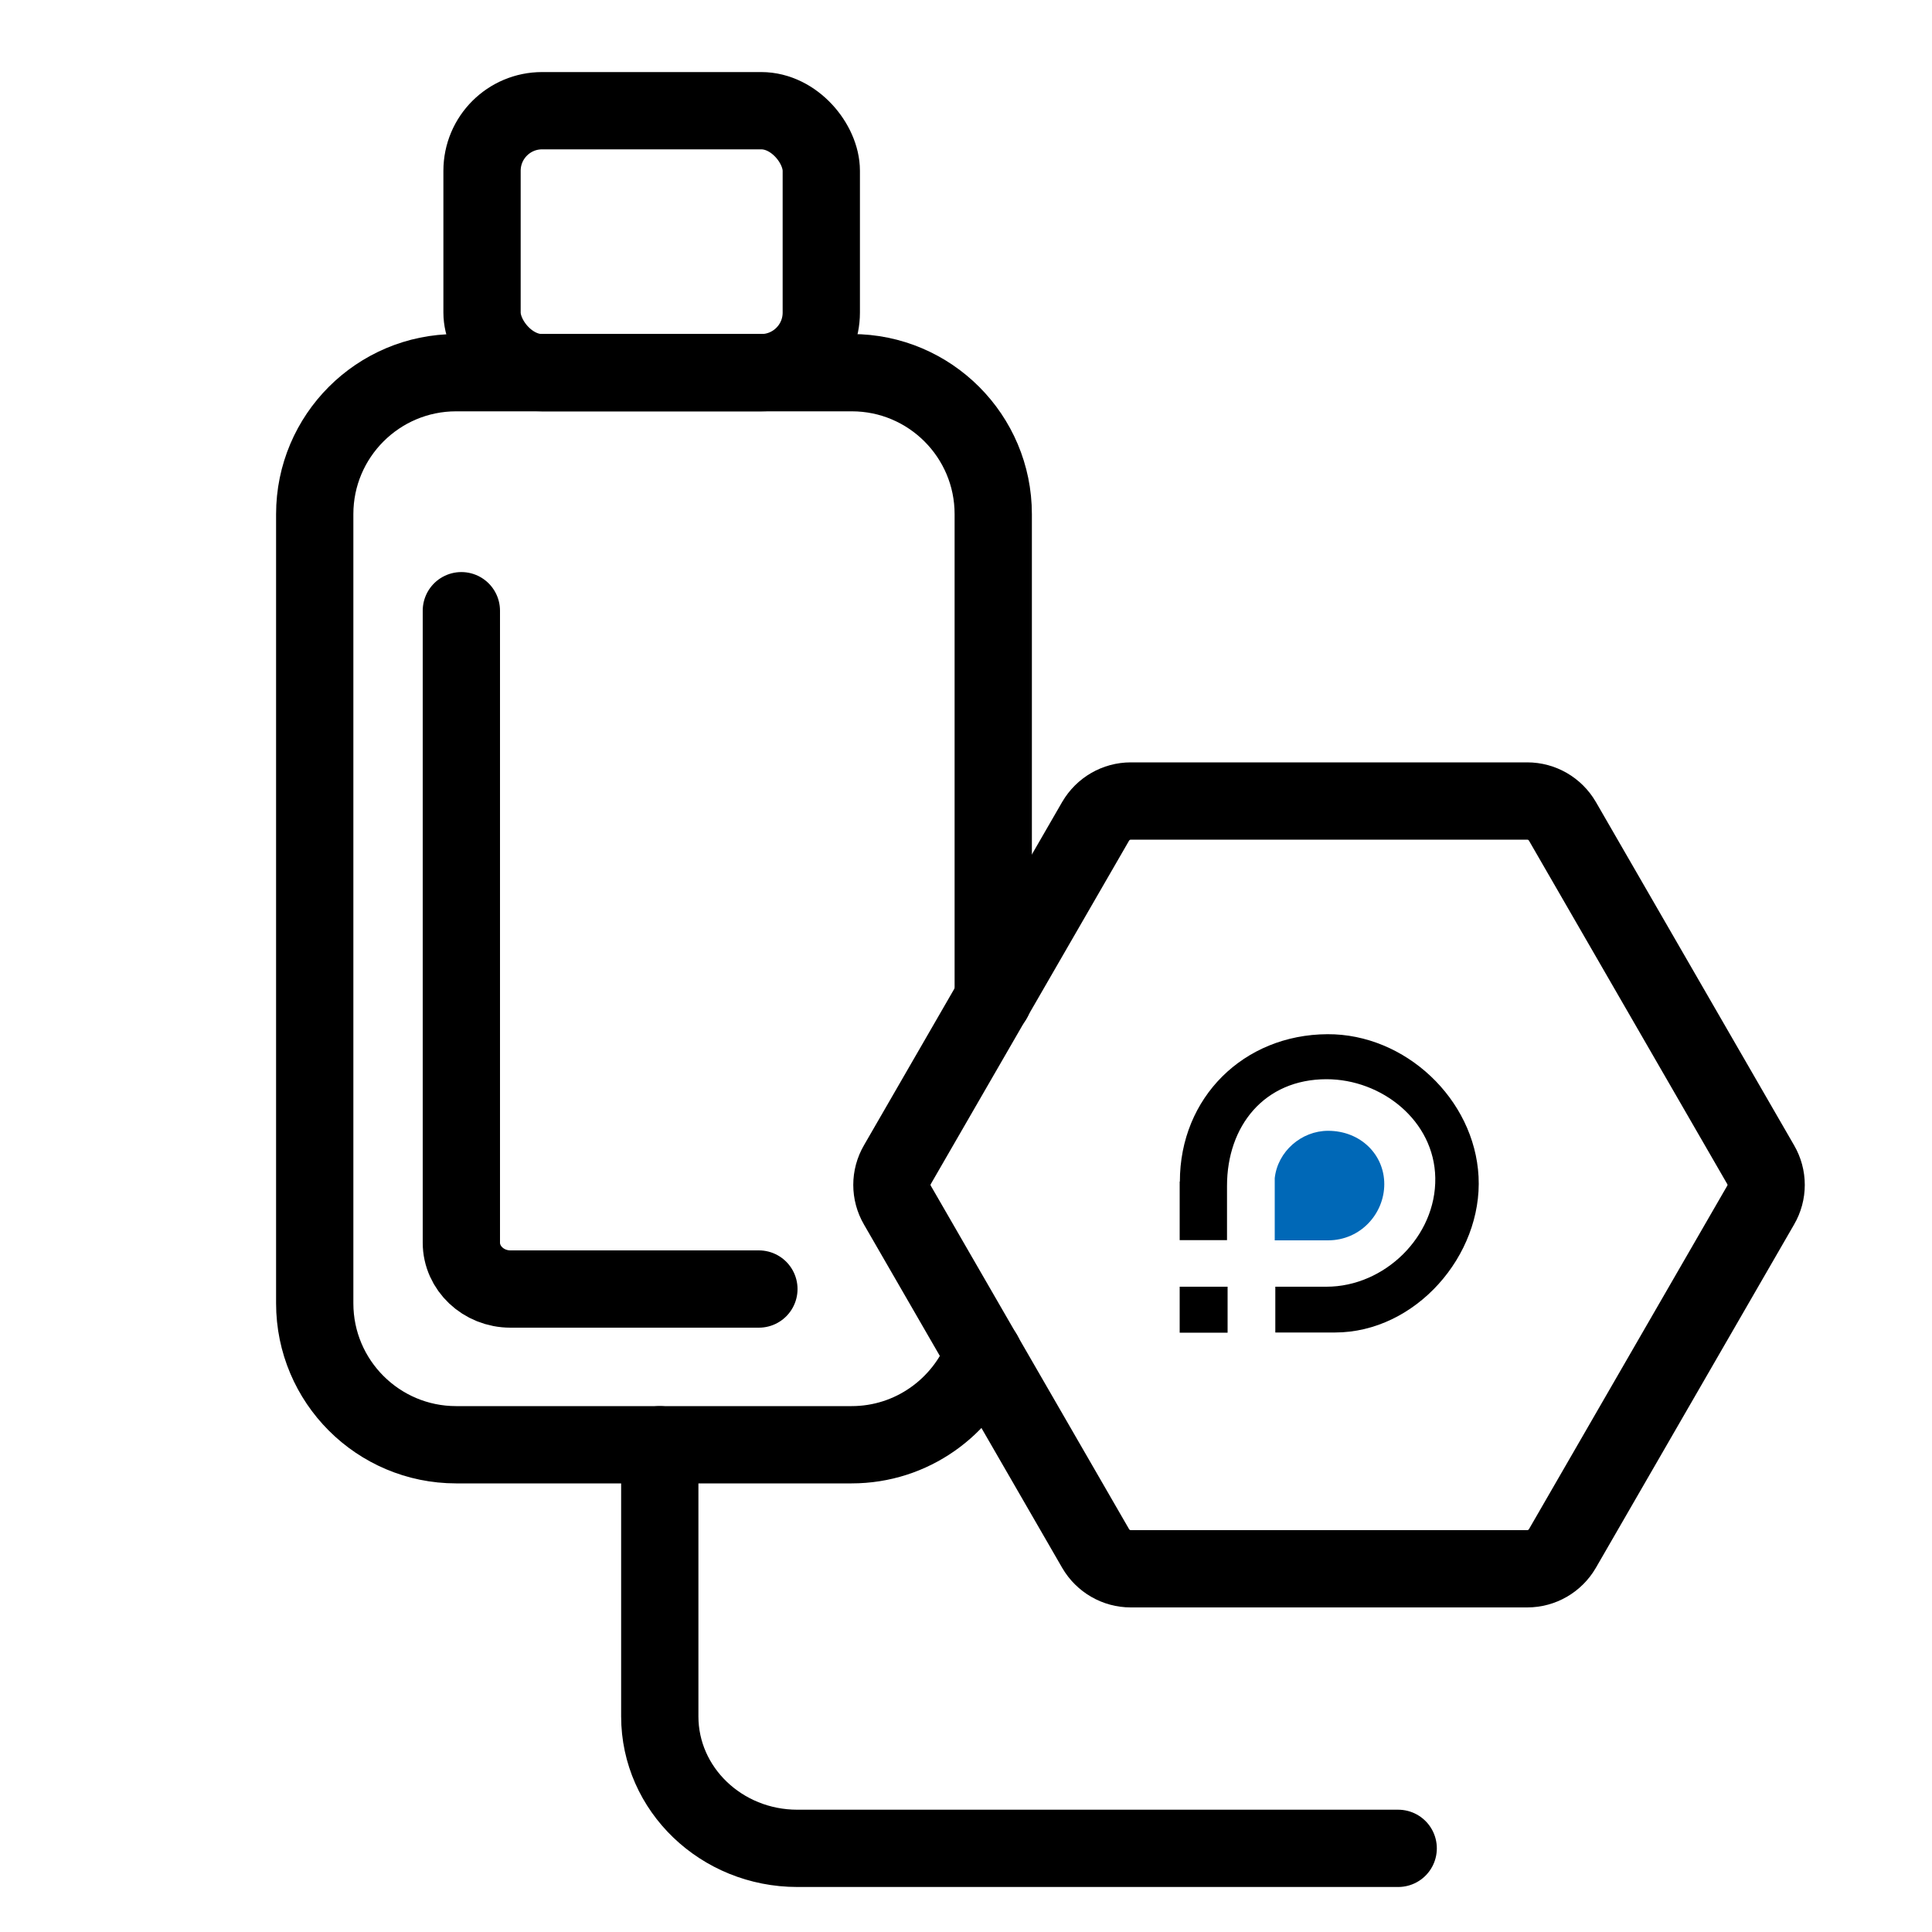
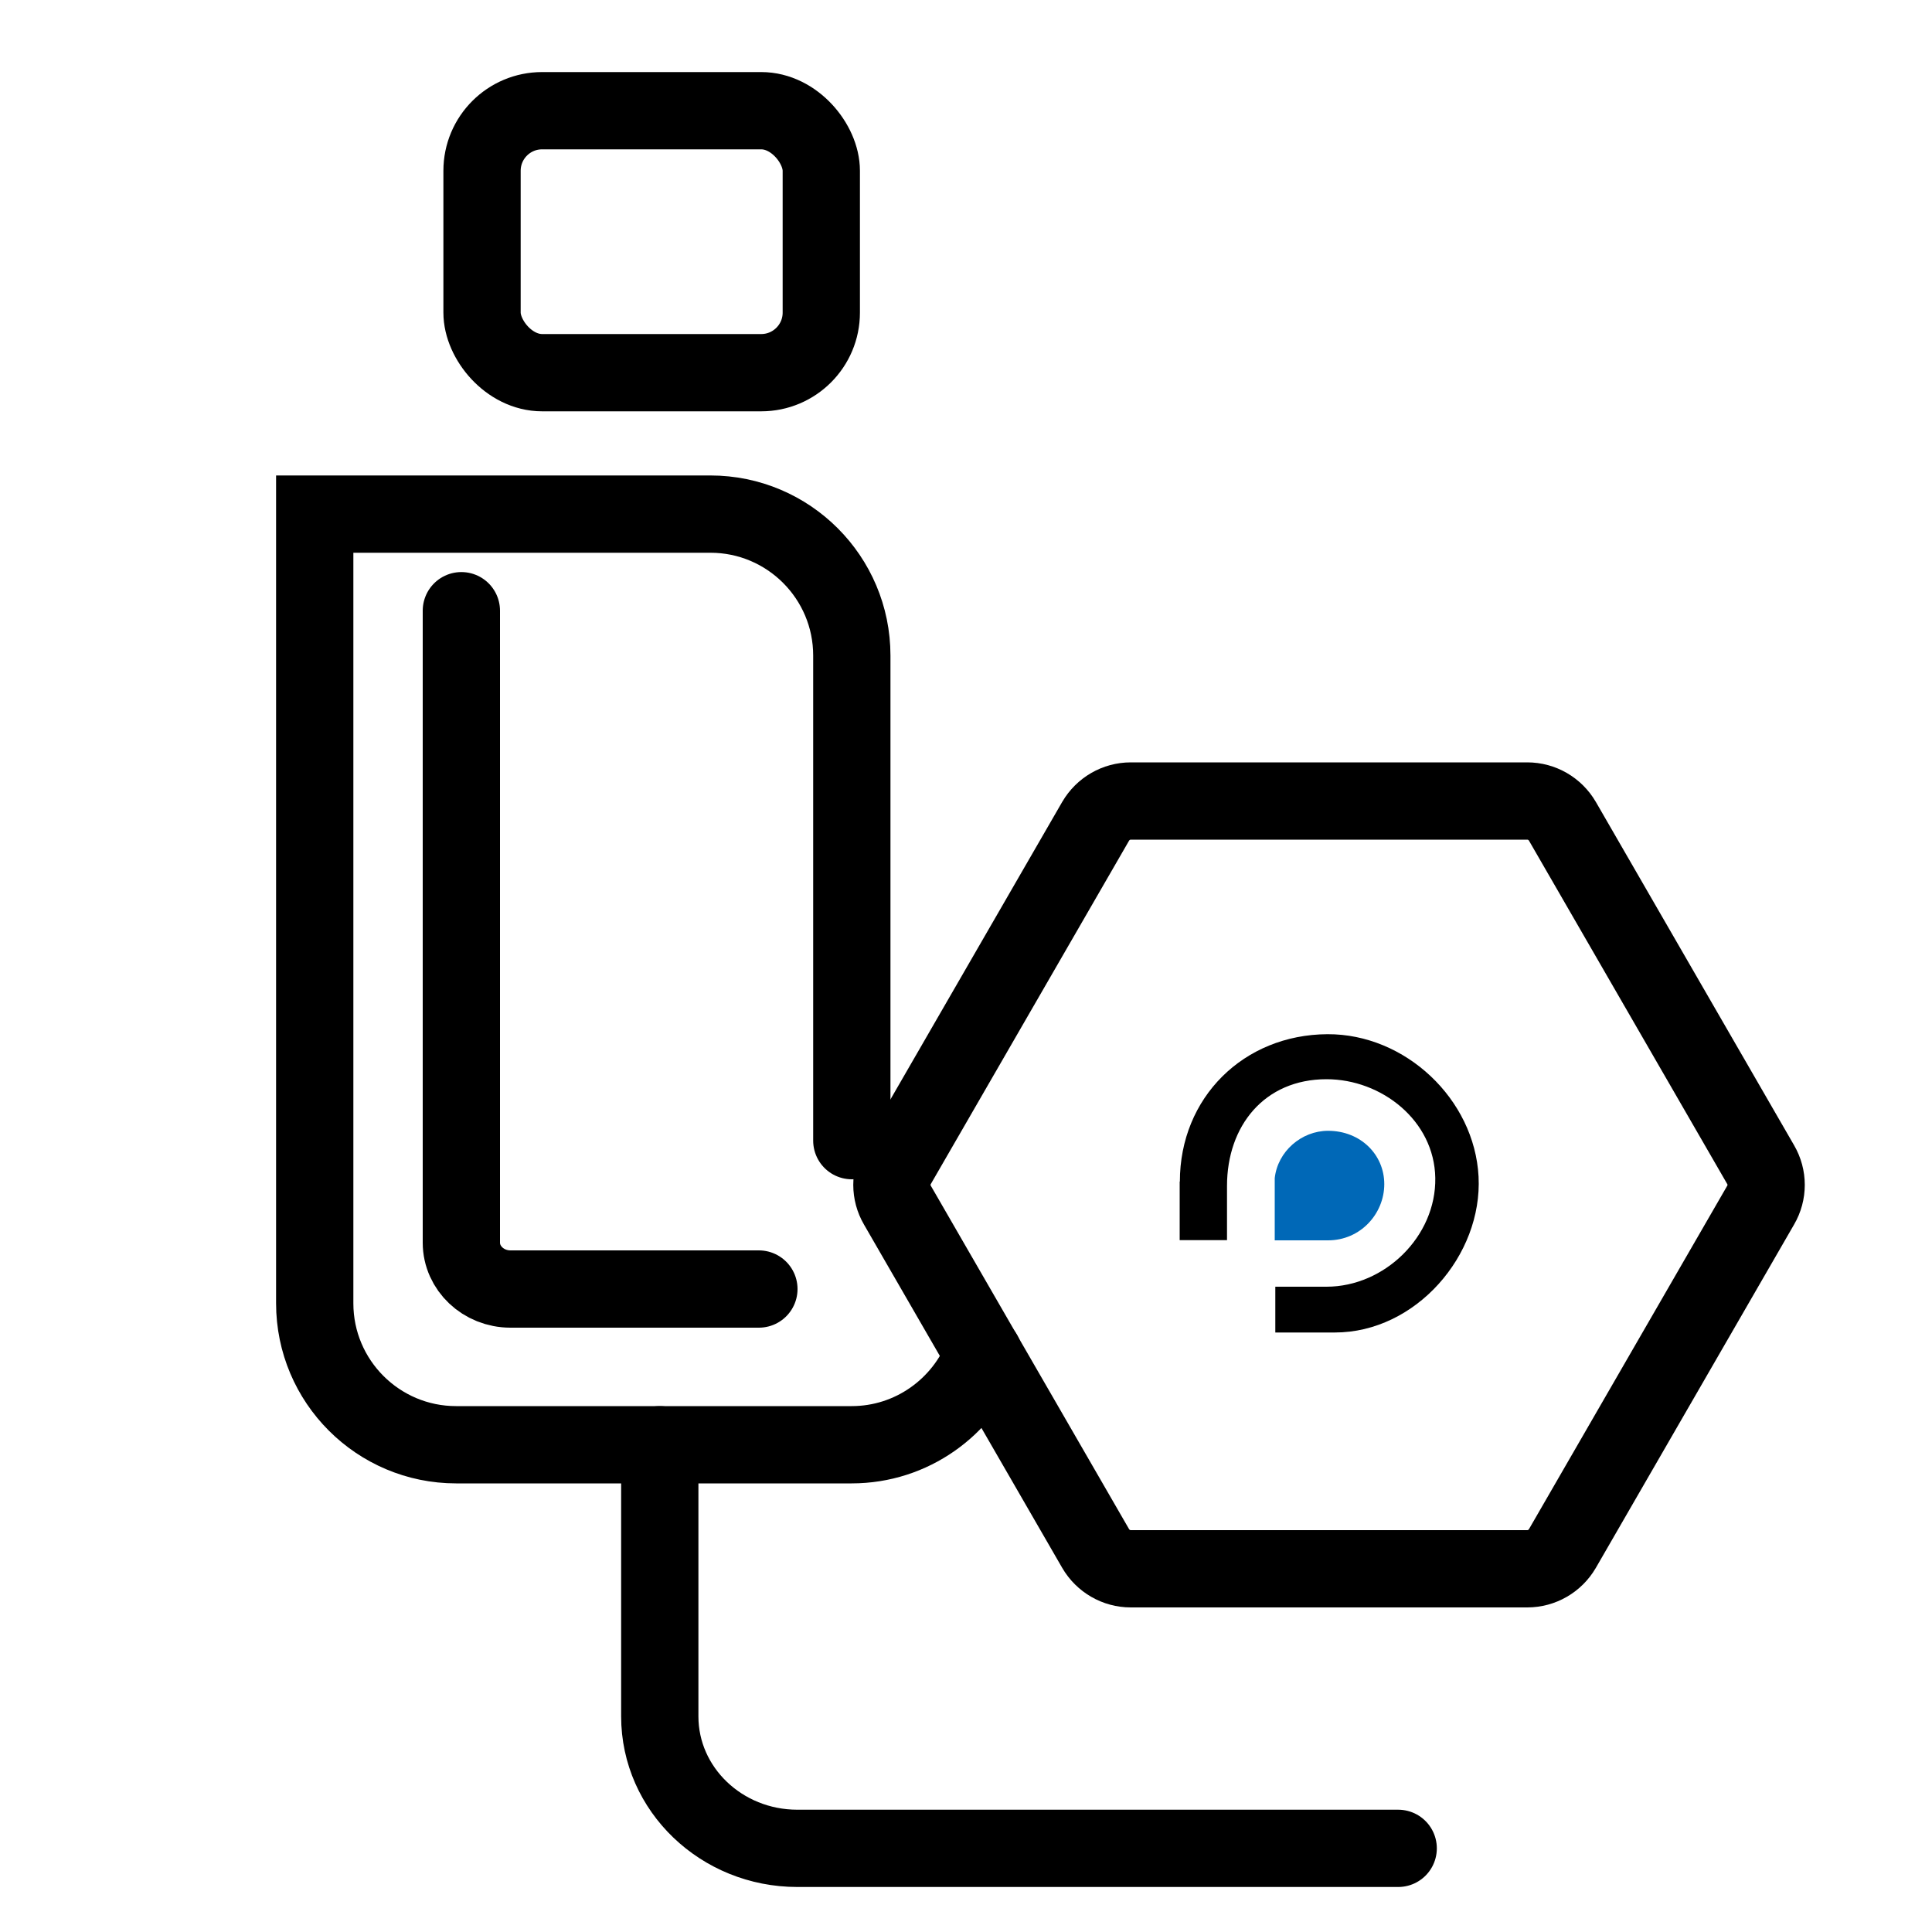
<svg xmlns="http://www.w3.org/2000/svg" id="_图层_1" data-name="图层 1" viewBox="0 0 100 100">
  <defs>
    <style>
      .cls-1 {
        fill: none;
        stroke: #000;
        stroke-linecap: round;
        stroke-miterlimit: 10;
        stroke-width: 4px;
      }

      .cls-2 {
        fill: #0068b7;
      }

      .cls-2, .cls-3 {
        fill-rule: evenodd;
      }
    </style>
  </defs>
  <g>
    <path class="cls-2" d="M65.98,60.98c.15-1.38,1.38-2.45,2.76-2.45,1.68,0,2.91,1.23,2.91,2.76s-1.23,2.91-2.91,2.91h-2.76v-3.22Z" />
-     <rect x="61.06" y="66.6" width="2.48" height="2.38" />
    <path class="cls-3" d="M61.07,61.16c0-4.35,3.3-7.61,7.64-7.63,4.02-.02,7.61,3.35,7.82,7.37,.21,4.07-3.25,8.07-7.44,8.07h-3.08v-2.37h2.65c3,0,5.68-2.6,5.63-5.63-.05-2.97-2.78-5.11-5.63-5.11-3.22,0-5.15,2.42-5.15,5.52v2.81h-2.45v-3.04Z" />
  </g>
-   <path class="cls-1" d="M50.91,70.09c-1.06,2.74-3.72,4.69-6.83,4.69H23.61c-4.04,0-7.32-3.28-7.32-7.32V26.61c0-4.04,3.28-7.32,7.32-7.32h20.48c4.04,0,7.32,3.28,7.32,7.32v25.11" />
+   <path class="cls-1" d="M50.91,70.09c-1.06,2.74-3.72,4.69-6.83,4.69H23.61c-4.04,0-7.32-3.28-7.32-7.32V26.61h20.48c4.04,0,7.32,3.28,7.32,7.32v25.11" />
  <rect class="cls-1" x="24.95" y="5.73" width="17.56" height="13.56" rx="3.11" ry="3.11" />
  <path class="cls-1" d="M34.15,74.78v14.06c0,3.77,3.19,6.83,7.12,6.83h31.1" />
  <path class="cls-1" d="M79.05,41.46h-20.52c-.75,0-1.44,.4-1.82,1.05l-10.26,17.77c-.38,.65-.38,1.45,0,2.1l10.26,17.77c.38,.65,1.07,1.05,1.82,1.05h20.52c.75,0,1.44-.4,1.82-1.05l10.26-17.77c.38-.65,.38-1.45,0-2.1l-10.26-17.77c-.38-.65-1.07-1.05-1.82-1.05Z" />
  <path class="cls-1" d="M23.88,31.61v32.71c0,1.32,1.14,2.4,2.54,2.4h12.86" />
</svg>